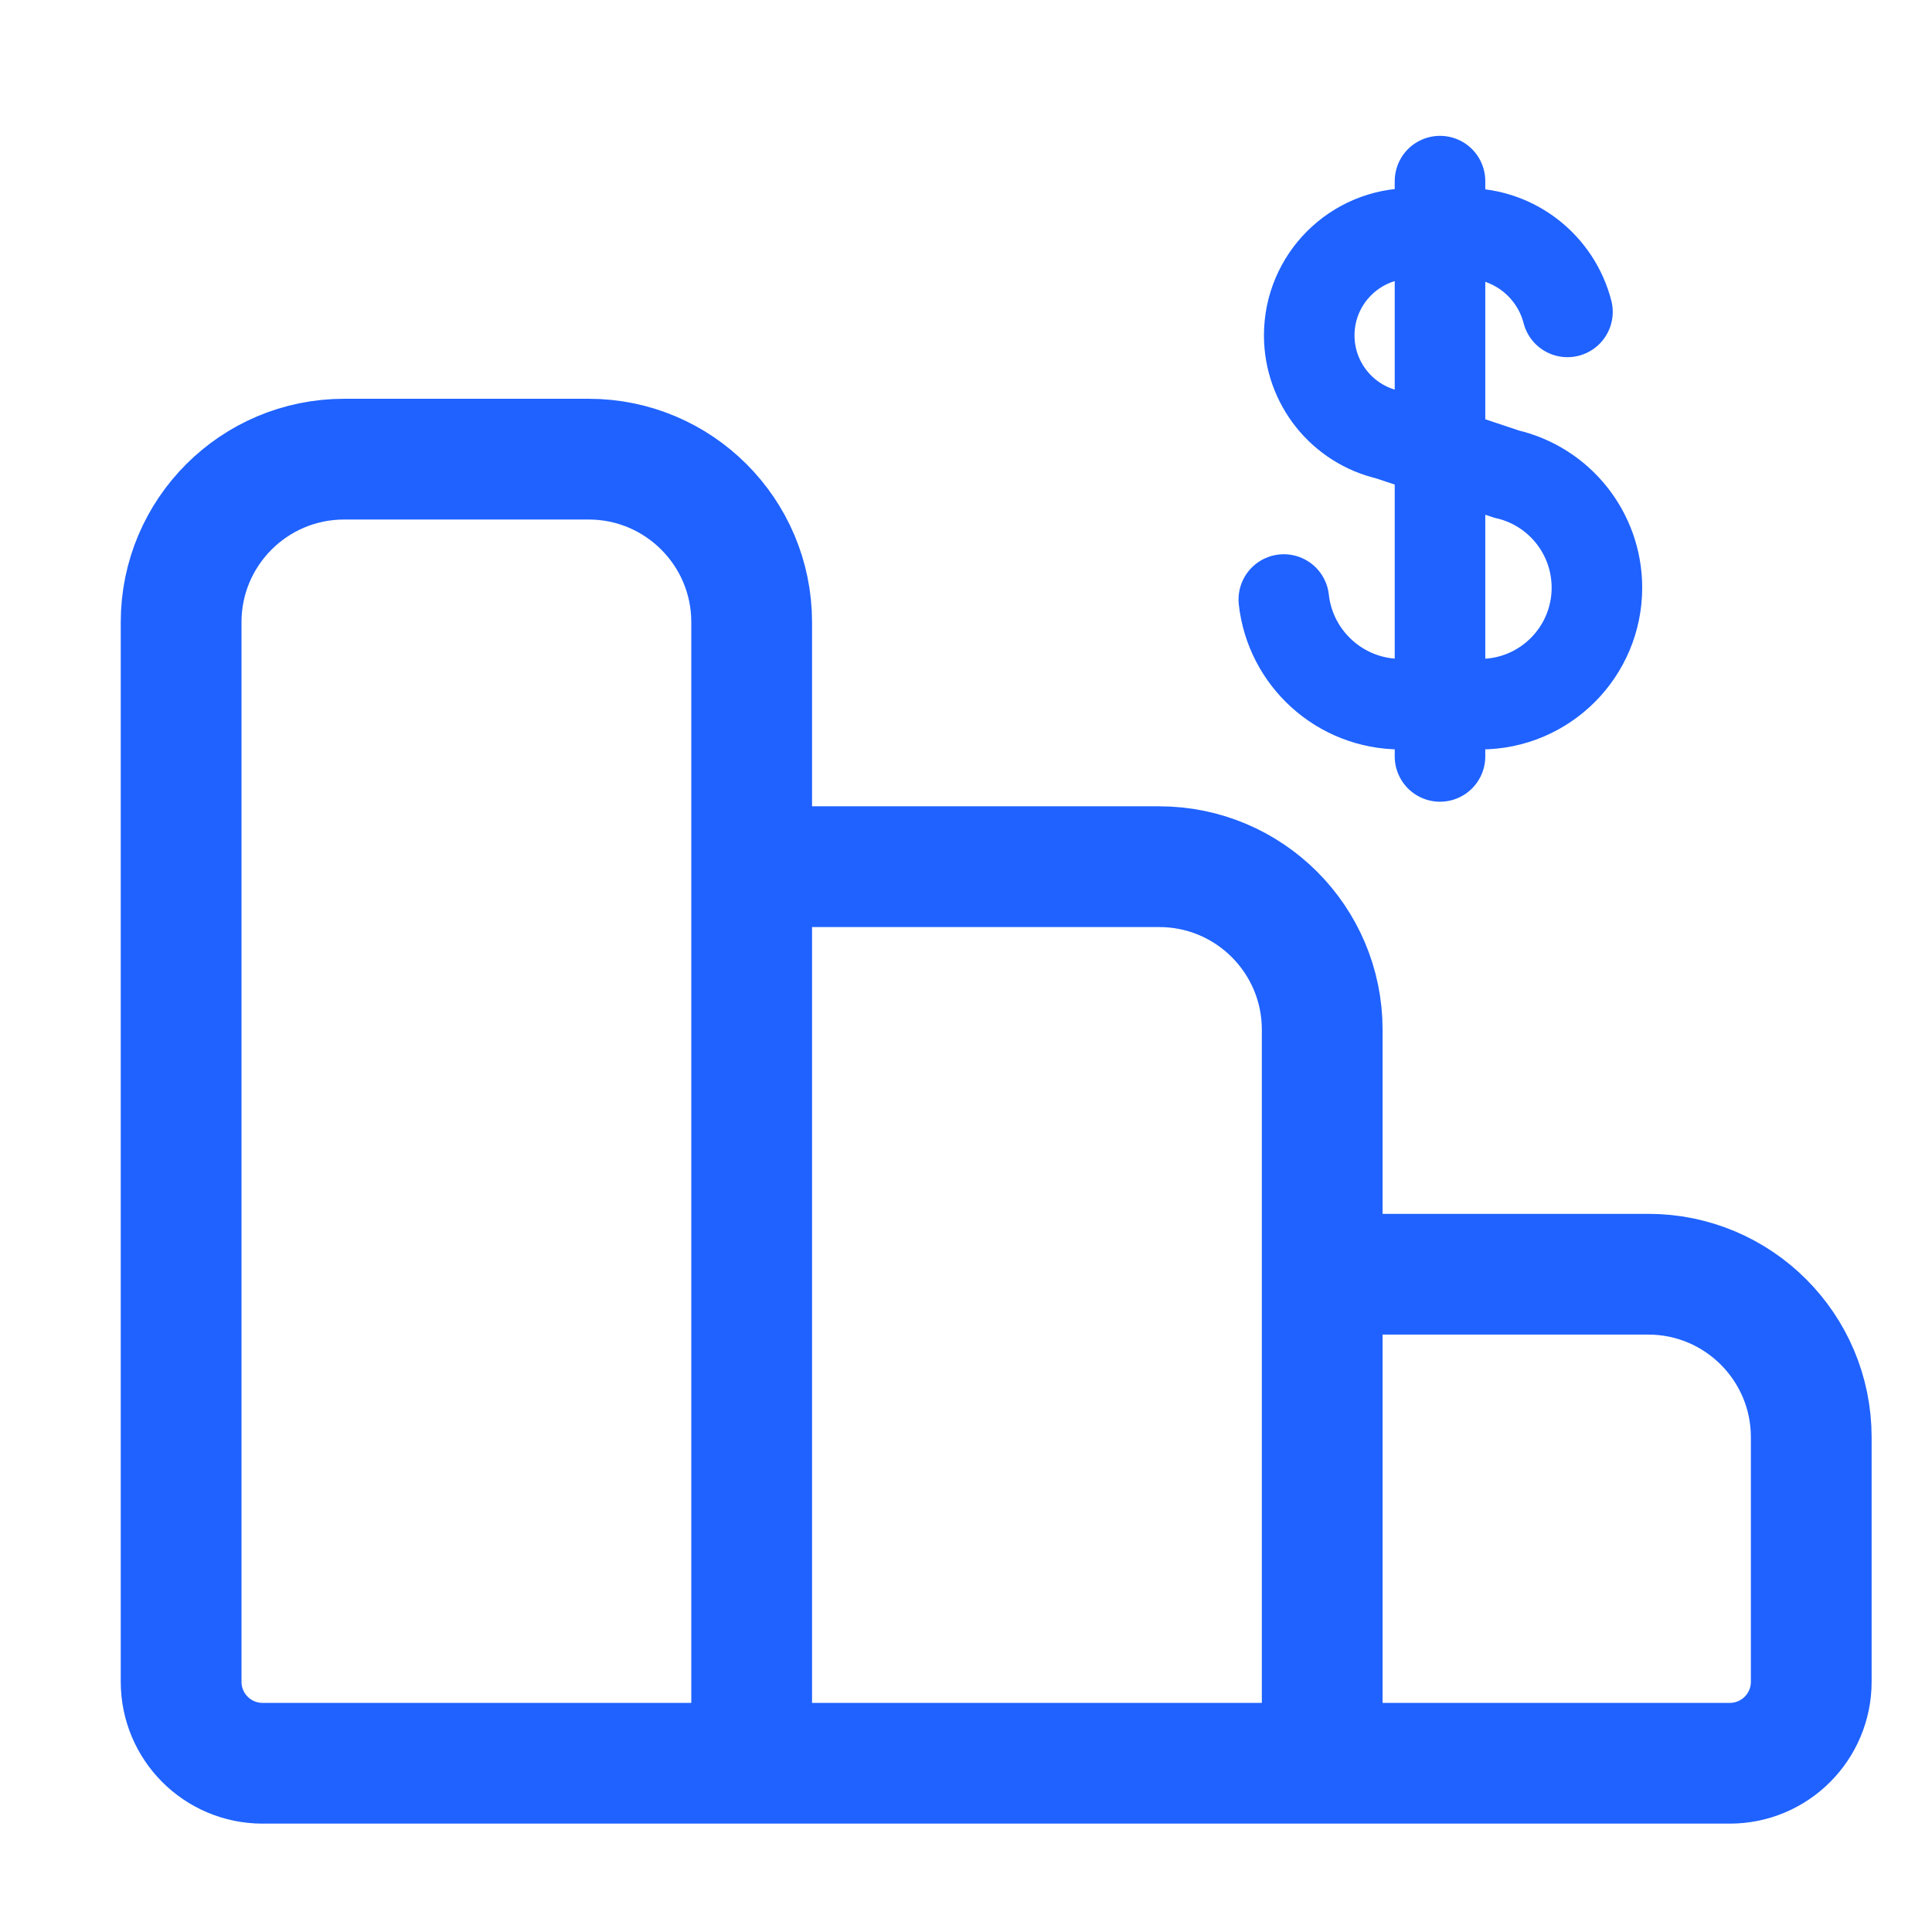
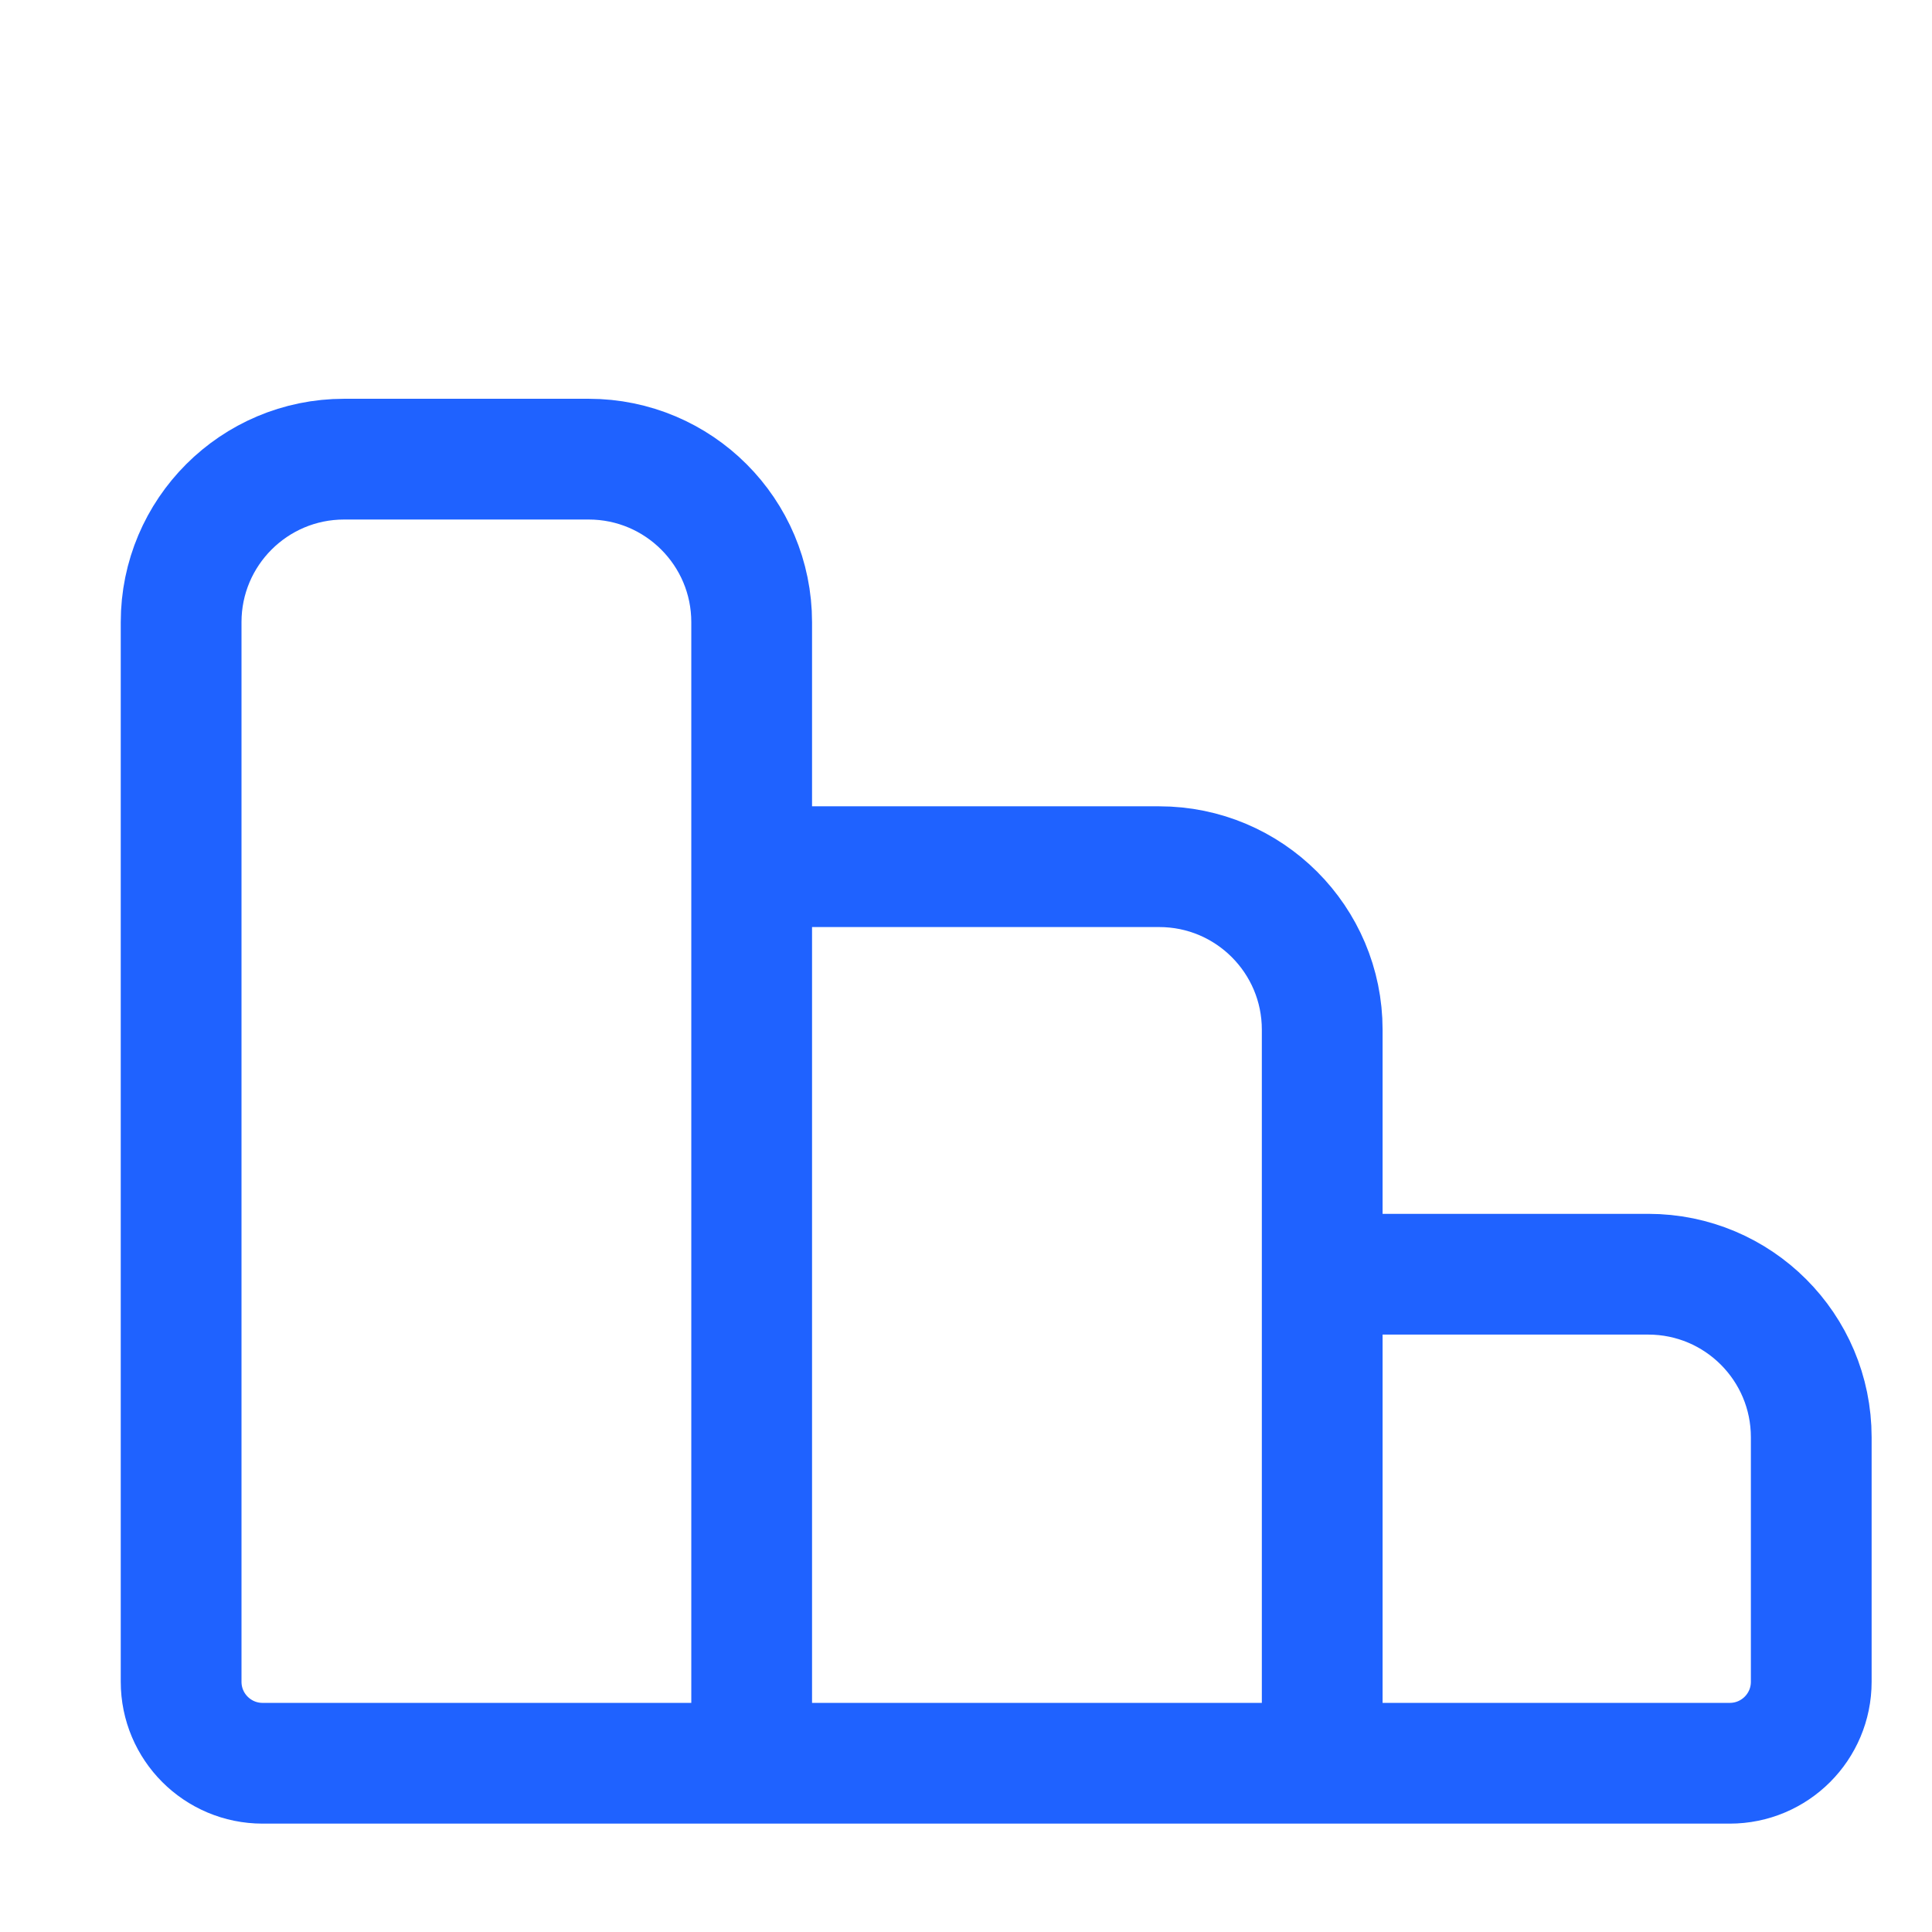
<svg xmlns="http://www.w3.org/2000/svg" width="32" height="32" viewBox="0 0 32 32" fill="none">
  <path d="M21.9 21.105H27.3C28.791 21.105 30 22.314 30 23.805V27.855C30 28.601 29.396 29.205 28.65 29.205H21.9M21.9 21.105V17.055C21.9 15.564 20.691 14.355 19.2 14.355H12.45M21.9 21.105V29.205M12.45 14.355V10.305C12.45 8.814 11.241 7.605 9.75 7.605H5.7C4.209 7.605 3 8.814 3 10.305V27.855C3 28.601 3.604 29.205 4.35 29.205H12.45M12.45 14.355V29.205M12.45 29.205H21.9" stroke="#1F62FF" stroke-width="2" />
-   <path d="M25.962 5.166C25.77 4.418 25.091 3.866 24.284 3.866H23.374C22.441 3.866 21.685 4.622 21.685 5.555C21.685 6.341 22.228 7.024 22.994 7.2L24.954 7.853C25.829 8.055 26.45 8.834 26.45 9.733C26.45 10.799 25.586 11.663 24.52 11.663H23.201C22.198 11.663 21.371 10.905 21.264 9.93M23.851 3V12.529" stroke="#1F62FF" stroke-width="1.5" stroke-linecap="round" />
</svg>